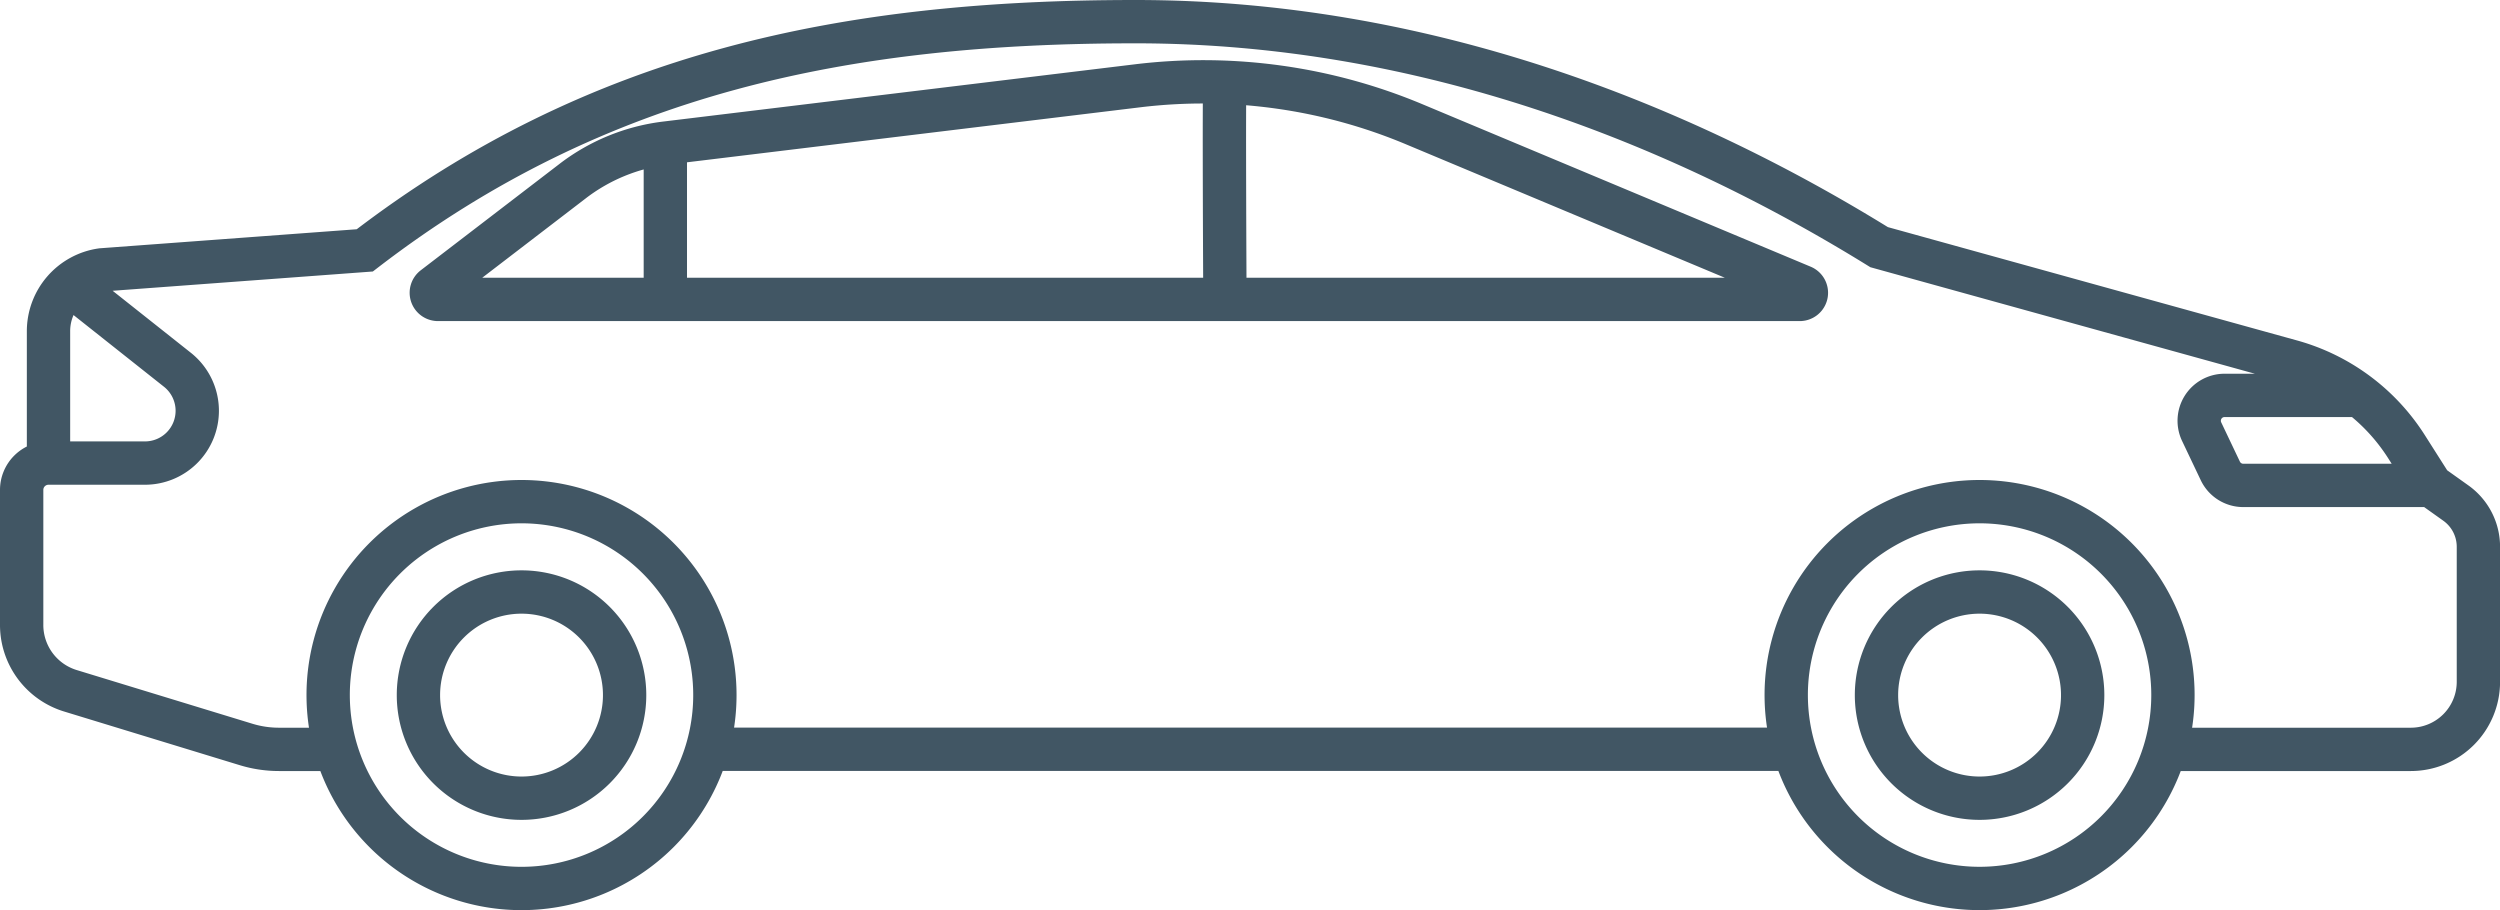
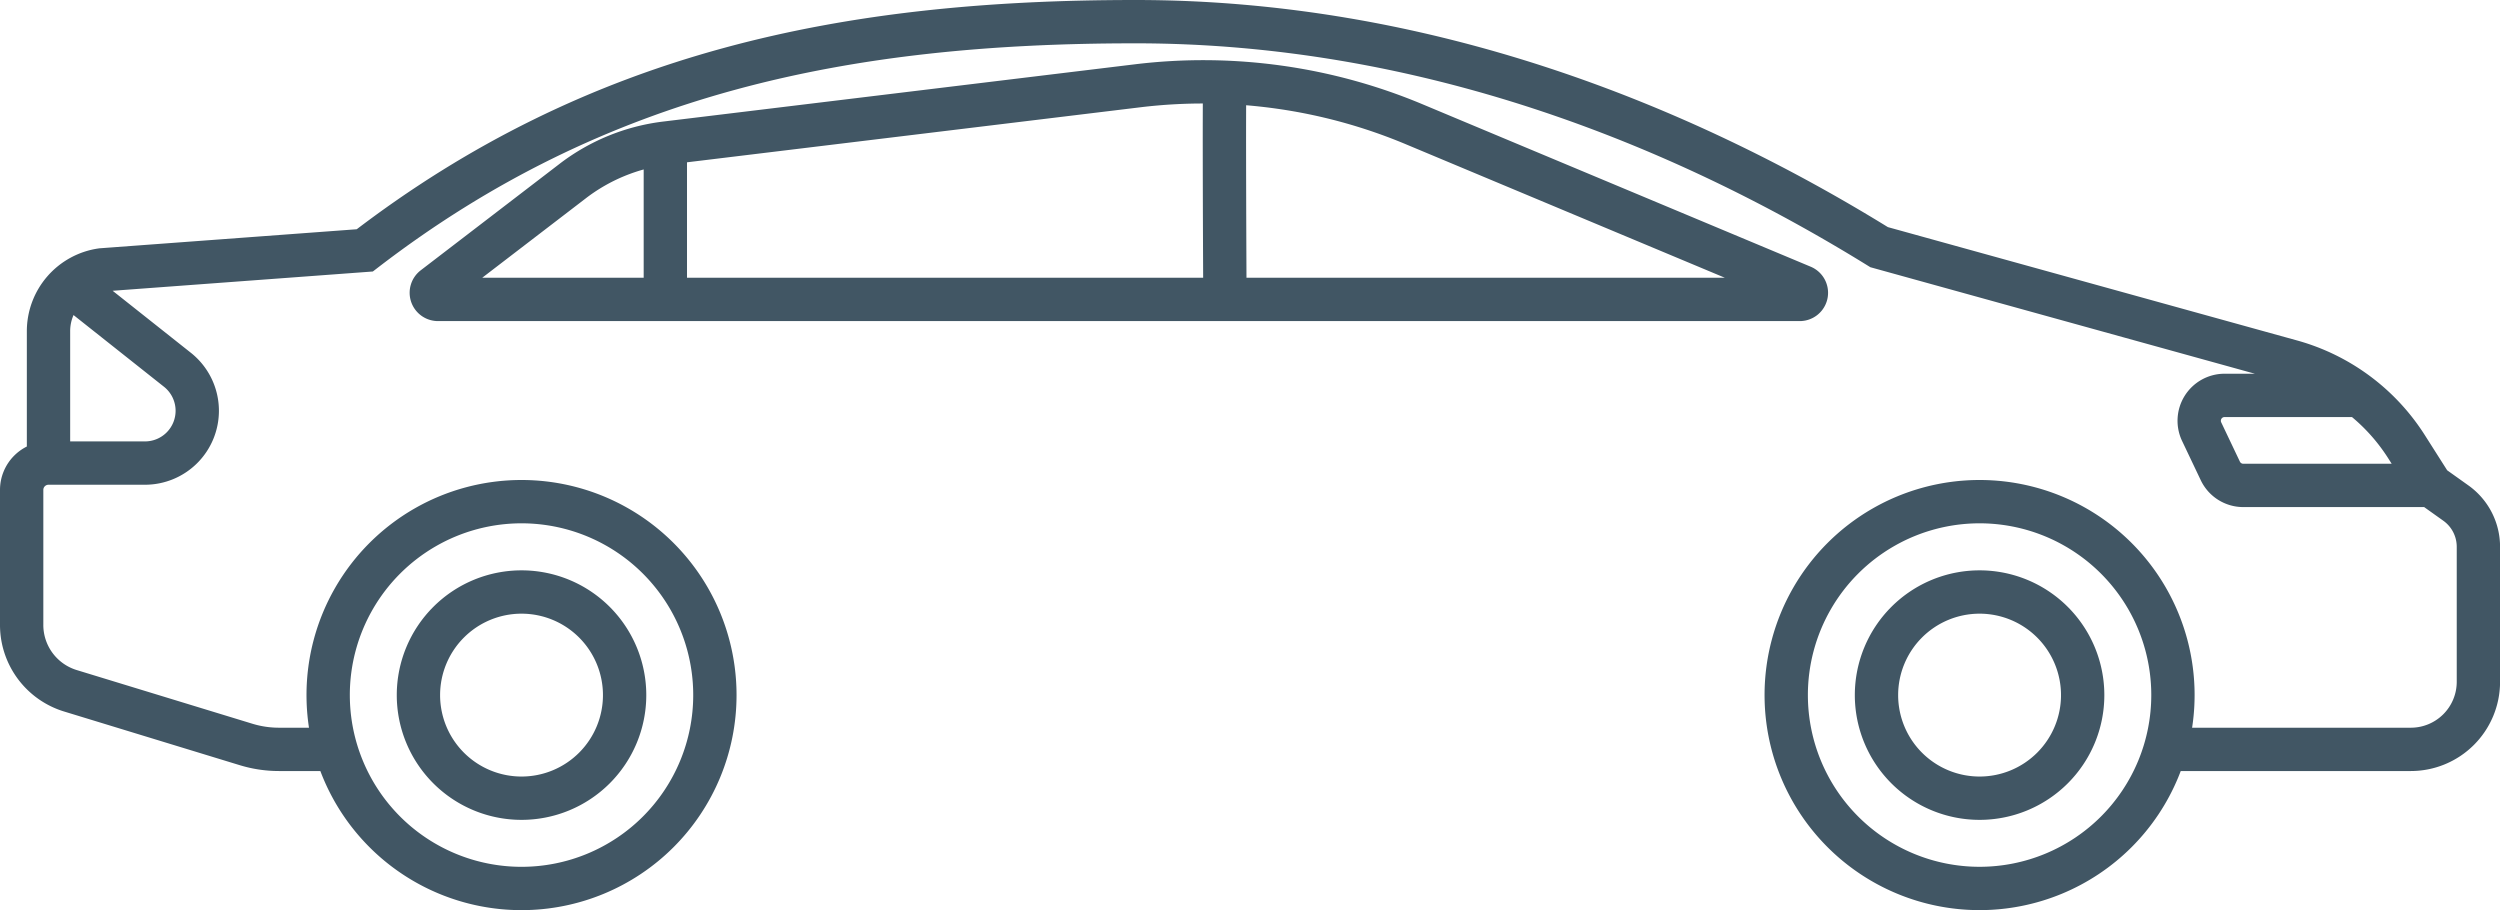
<svg xmlns="http://www.w3.org/2000/svg" width="115.407" height="42.015" viewBox="0 0 115.407 42.015">
  <g id="Group_35072" data-name="Group 35072" transform="translate(1 1)">
-     <path id="Path_35783" data-name="Path 35783" d="M-1.5-3.465H-4.117a5.178,5.178,0,0,1-1.516-.227l-8.11-2.478A3.178,3.178,0,0,1-15.992-9.21v-6.232a1.239,1.239,0,0,1,1.239-1.239V-22.77A2.861,2.861,0,0,1-12.3-25.6l12.147-.9c10.75-8.265,22.286-10.558,35.575-10.558s25.087,4.692,34.332,10.41l19.023,5.269a9.223,9.223,0,0,1,5.316,3.932l1.144,1.8,1.14.812a2.478,2.478,0,0,1,1.041,2.019v6.235A3.12,3.12,0,0,1,94.3-3.465H83.042M16.009-5.97A8.927,8.927,0,0,1,7.083,2.957,8.927,8.927,0,0,1-1.843-5.97,8.927,8.927,0,0,1,7.083-14.9,8.927,8.927,0,0,1,16.009-5.97Zm-4.167,0A4.759,4.759,0,0,1,7.083-1.211,4.759,4.759,0,0,1,2.324-5.97a4.759,4.759,0,0,1,4.759-4.759A4.759,4.759,0,0,1,11.842-5.97Zm71.475,0a8.927,8.927,0,0,1-8.926,8.926A8.927,8.927,0,0,1,65.465-5.97,8.927,8.927,0,0,1,74.391-14.9,8.927,8.927,0,0,1,83.317-5.97Zm-4.167,0a4.759,4.759,0,0,1-4.759,4.759A4.759,4.759,0,0,1,69.632-5.97a4.759,4.759,0,0,1,4.759-4.759A4.76,4.76,0,0,1,79.15-5.97Zm-63.464,2.5H65.824M-14.753-16.681H-10.3a2.414,2.414,0,0,0,2.414-2.414A2.414,2.414,0,0,0-8.8-20.987l-4.969-3.939M3.2-24.237H66.118a.306.306,0,0,0,.1-.583L48.331-32.305A25.19,25.19,0,0,0,35.545-34.1L13.719-31.451a8.8,8.8,0,0,0-4.3,1.772L3.038-24.786A.307.307,0,0,0,3.2-24.237Zm10.522-7.214v7.214M39.554-34.279c-.053.018,0,10.041,0,10.041M95.234-15.65H86.563a1.171,1.171,0,0,1-1.058-.668l-.862-1.812A1.172,1.172,0,0,1,85.7-19.806h5.992" transform="translate(15.992 37.058)" fill="none" stroke="#415664" stroke-width="2" />
+     <path id="Path_35783" data-name="Path 35783" d="M-1.5-3.465H-4.117a5.178,5.178,0,0,1-1.516-.227l-8.11-2.478A3.178,3.178,0,0,1-15.992-9.21v-6.232a1.239,1.239,0,0,1,1.239-1.239V-22.77A2.861,2.861,0,0,1-12.3-25.6l12.147-.9c10.75-8.265,22.286-10.558,35.575-10.558s25.087,4.692,34.332,10.41l19.023,5.269a9.223,9.223,0,0,1,5.316,3.932l1.144,1.8,1.14.812a2.478,2.478,0,0,1,1.041,2.019v6.235A3.12,3.12,0,0,1,94.3-3.465H83.042M16.009-5.97A8.927,8.927,0,0,1,7.083,2.957,8.927,8.927,0,0,1-1.843-5.97,8.927,8.927,0,0,1,7.083-14.9,8.927,8.927,0,0,1,16.009-5.97Zm-4.167,0A4.759,4.759,0,0,1,7.083-1.211,4.759,4.759,0,0,1,2.324-5.97a4.759,4.759,0,0,1,4.759-4.759A4.759,4.759,0,0,1,11.842-5.97Zm71.475,0a8.927,8.927,0,0,1-8.926,8.926A8.927,8.927,0,0,1,65.465-5.97,8.927,8.927,0,0,1,74.391-14.9,8.927,8.927,0,0,1,83.317-5.97Zm-4.167,0a4.759,4.759,0,0,1-4.759,4.759A4.759,4.759,0,0,1,69.632-5.97a4.759,4.759,0,0,1,4.759-4.759A4.76,4.76,0,0,1,79.15-5.97Zm-63.464,2.5M-14.753-16.681H-10.3a2.414,2.414,0,0,0,2.414-2.414A2.414,2.414,0,0,0-8.8-20.987l-4.969-3.939M3.2-24.237H66.118a.306.306,0,0,0,.1-.583L48.331-32.305A25.19,25.19,0,0,0,35.545-34.1L13.719-31.451a8.8,8.8,0,0,0-4.3,1.772L3.038-24.786A.307.307,0,0,0,3.2-24.237Zm10.522-7.214v7.214M39.554-34.279c-.053.018,0,10.041,0,10.041M95.234-15.65H86.563a1.171,1.171,0,0,1-1.058-.668l-.862-1.812A1.172,1.172,0,0,1,85.7-19.806h5.992" transform="translate(15.992 37.058)" fill="none" stroke="#415664" stroke-width="2" />
  </g>
</svg>